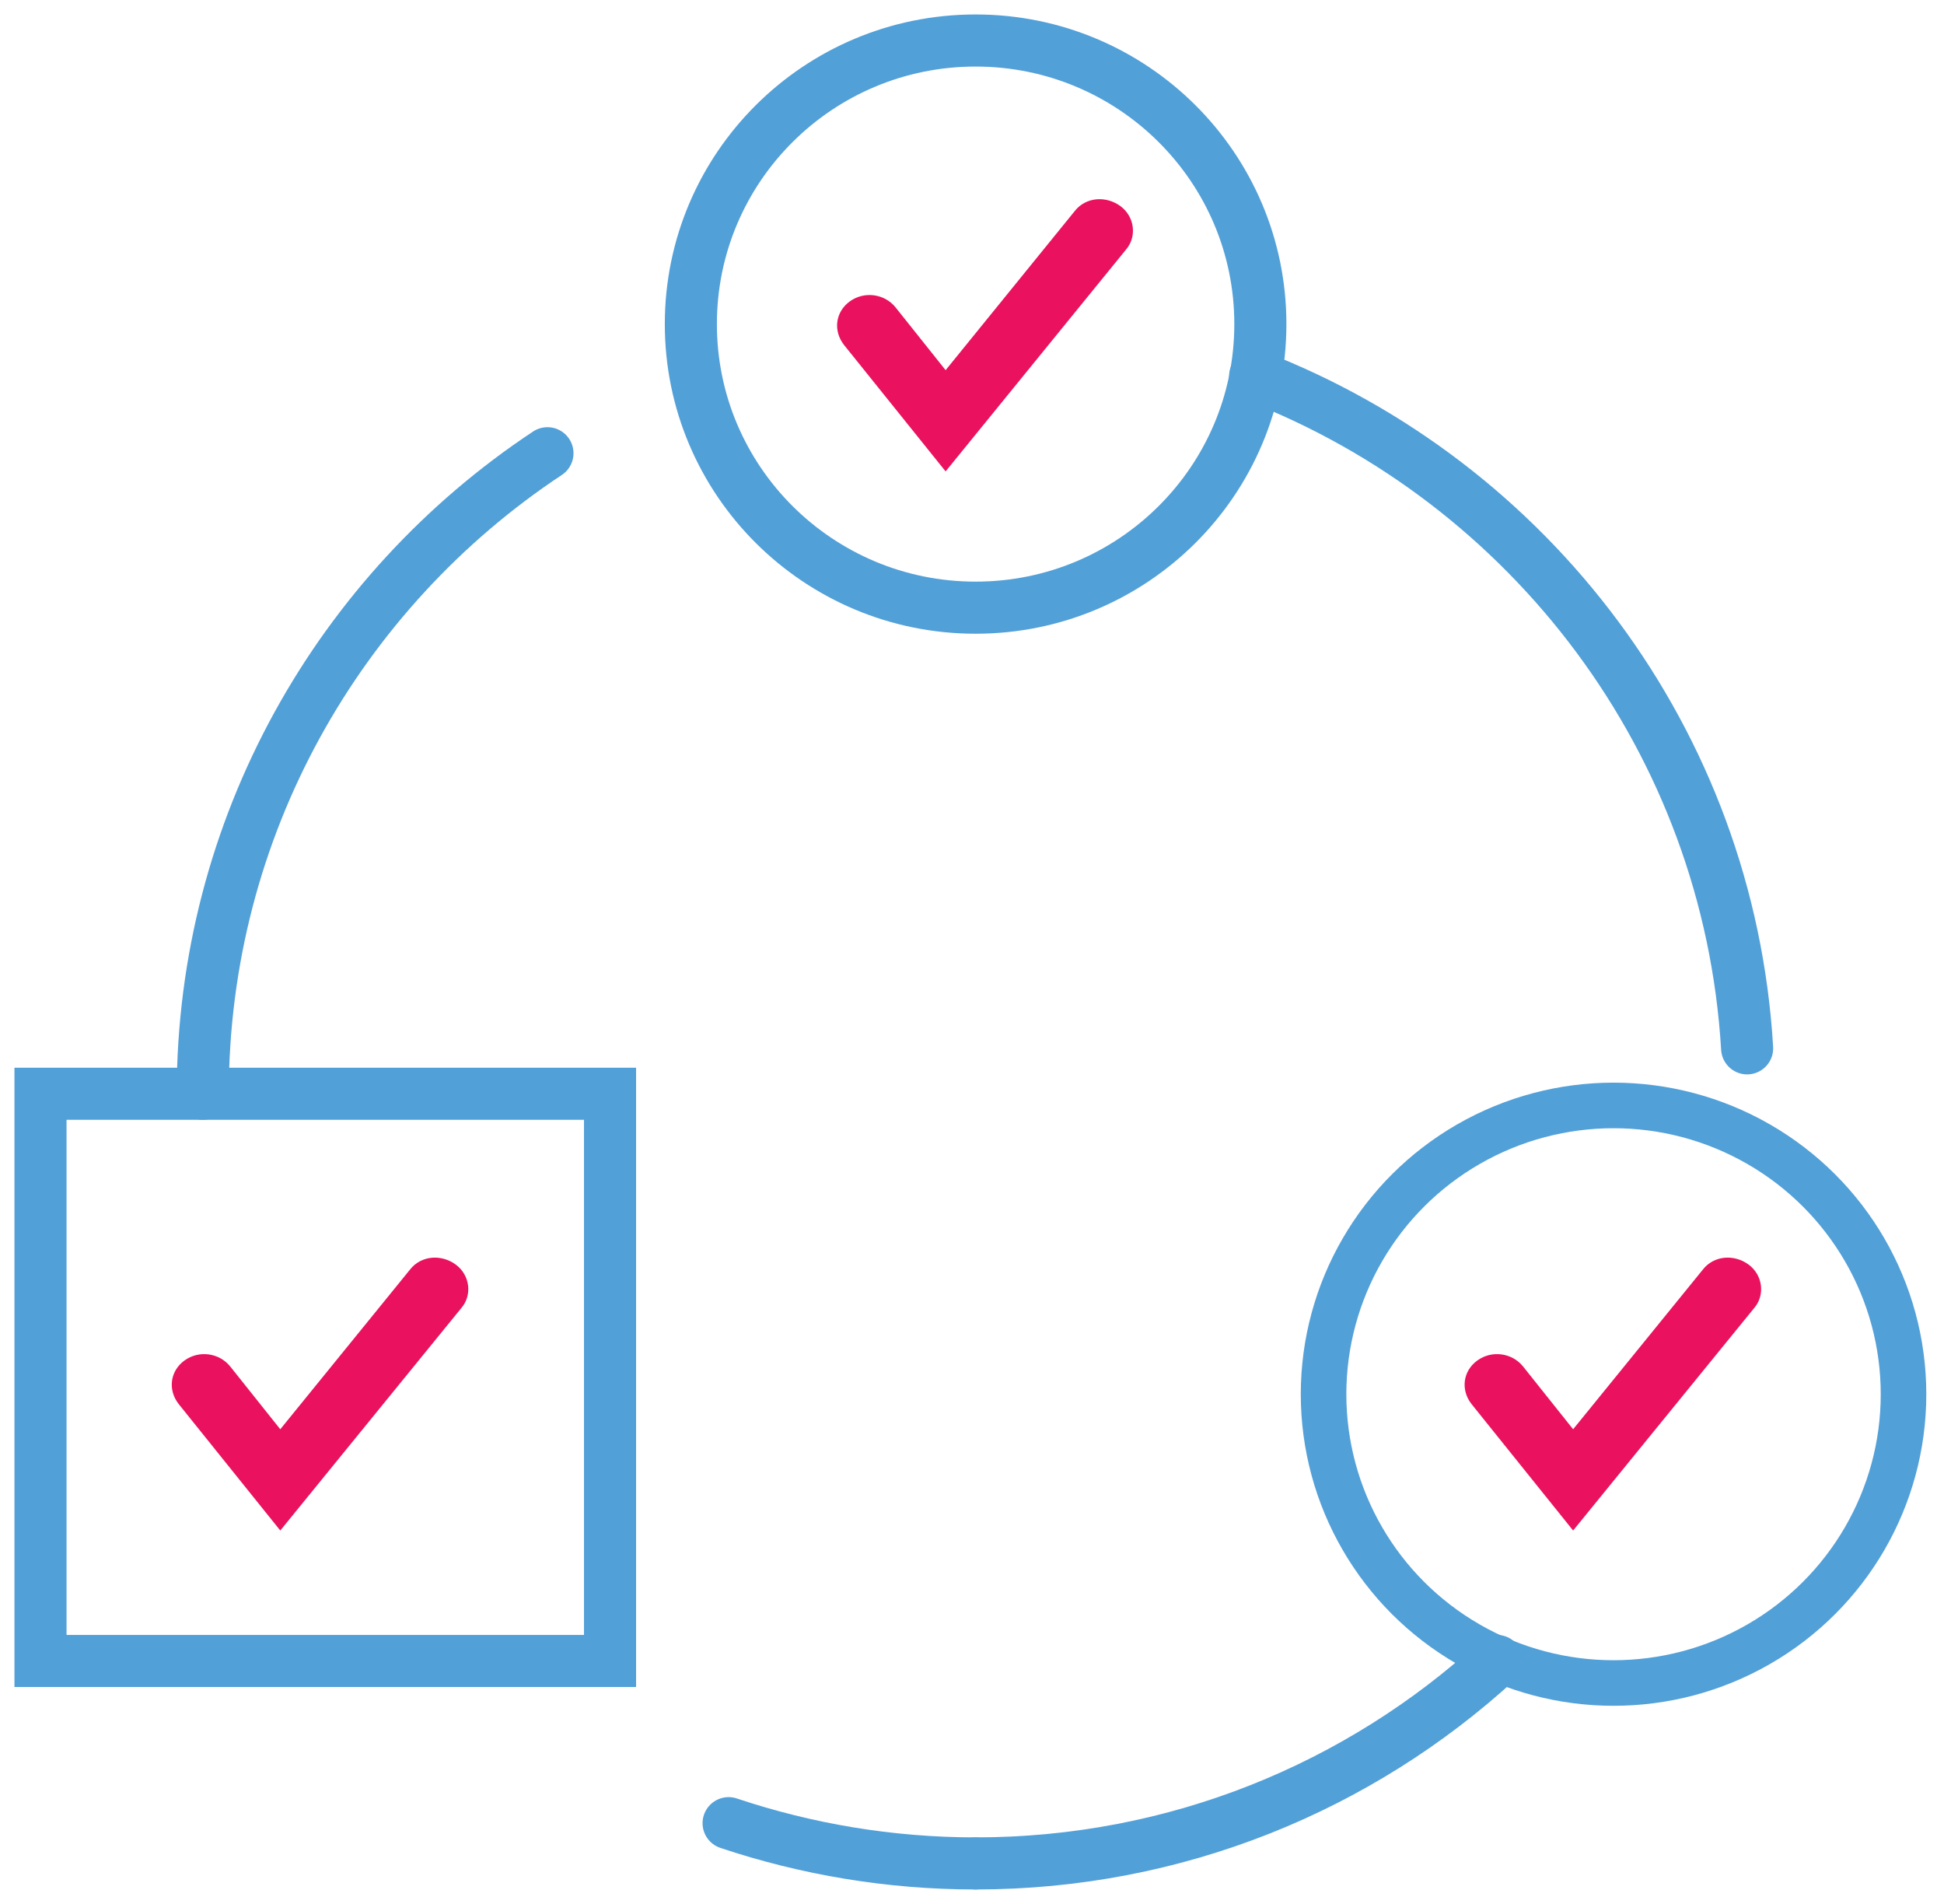
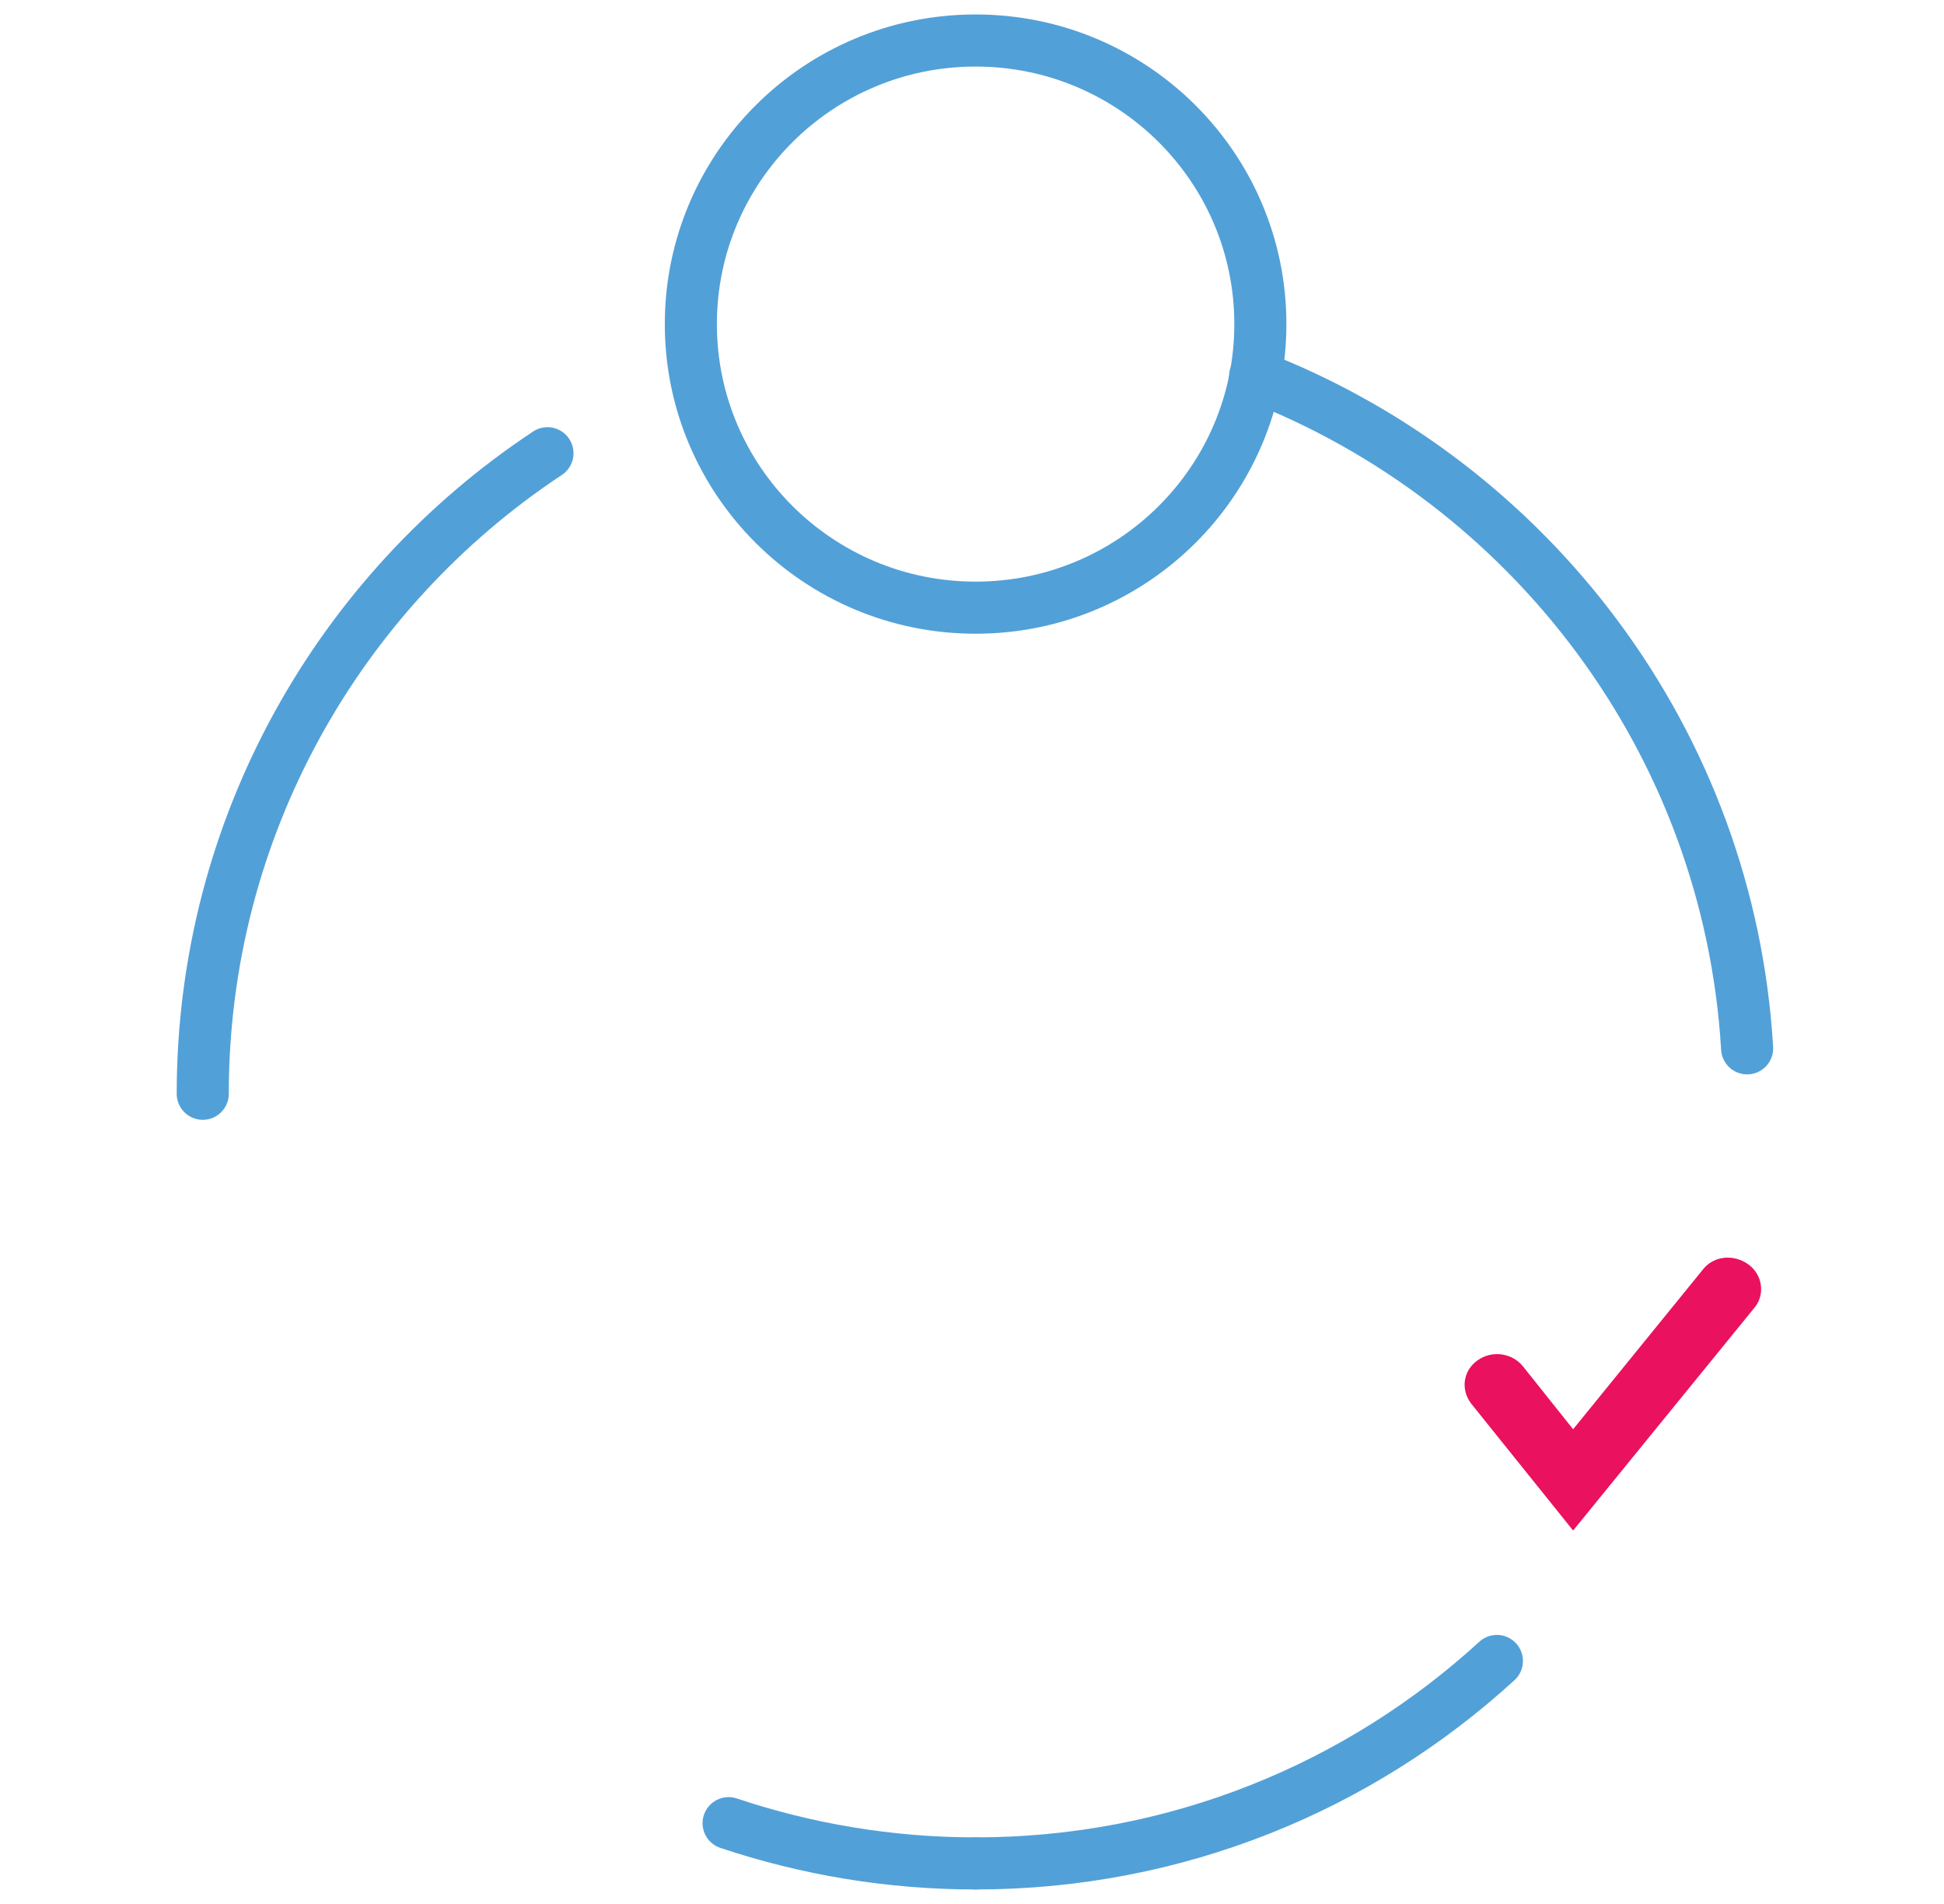
<svg xmlns="http://www.w3.org/2000/svg" width="96" height="94" viewBox="0 0 96 94" fill="none">
-   <rect x="2" y="54.001" width="28.125" height="28.003" stroke="#52A0D8" stroke-width="2.572" stroke-linecap="round" />
  <ellipse cx="48.178" cy="16.001" rx="14.062" ry="14.001" stroke="#52A0D8" stroke-width="2.572" stroke-linecap="round" />
  <path d="M10.012 54.001C10.012 40.832 16.769 29.17 27.035 22.377" stroke="#52A0D8" stroke-width="2.572" stroke-linecap="round" />
  <path d="M61.982 18.565C75.562 23.819 85.377 36.603 86.278 51.758" stroke="#52A0D8" stroke-width="2.572" stroke-linecap="round" />
  <path d="M48.178 92C58.089 92 67.131 88.219 73.921 82.004" stroke="#52A0D8" stroke-width="2.572" stroke-linecap="round" />
  <path d="M48.176 92C43.929 92 39.81 91.295 35.98 90.013" stroke="#52A0D8" stroke-width="2.572" stroke-linecap="round" />
-   <path fill-rule="evenodd" clip-rule="evenodd" d="M46.697 23.274L41.677 17.027C41.13 16.322 41.258 15.393 41.966 14.88C42.674 14.367 43.672 14.496 44.219 15.168L46.697 18.276L53.068 10.427C53.615 9.722 54.613 9.658 55.321 10.17C56.029 10.683 56.157 11.676 55.61 12.317L46.697 23.274Z" fill="#EA115F" />
-   <path fill-rule="evenodd" clip-rule="evenodd" d="M13.841 75.564L8.821 69.316C8.274 68.611 8.403 67.682 9.111 67.169C9.819 66.656 10.816 66.785 11.363 67.457L13.841 70.565L20.245 62.684C20.792 61.979 21.789 61.914 22.497 62.427C23.205 62.94 23.334 63.933 22.787 64.574L13.841 75.564Z" fill="#EA115F" />
-   <ellipse cx="79.681" cy="68.835" rx="14.32" ry="14.258" stroke="#52A0D8" stroke-width="2.25" />
  <path fill-rule="evenodd" clip-rule="evenodd" d="M77.685 75.564L72.665 69.316C72.118 68.611 72.247 67.682 72.955 67.169C73.663 66.656 74.66 66.785 75.207 67.457L77.685 70.565L84.089 62.684C84.636 61.979 85.633 61.914 86.341 62.427C87.049 62.94 87.178 63.933 86.631 64.574L77.685 75.564Z" fill="#EA115F" />
</svg>